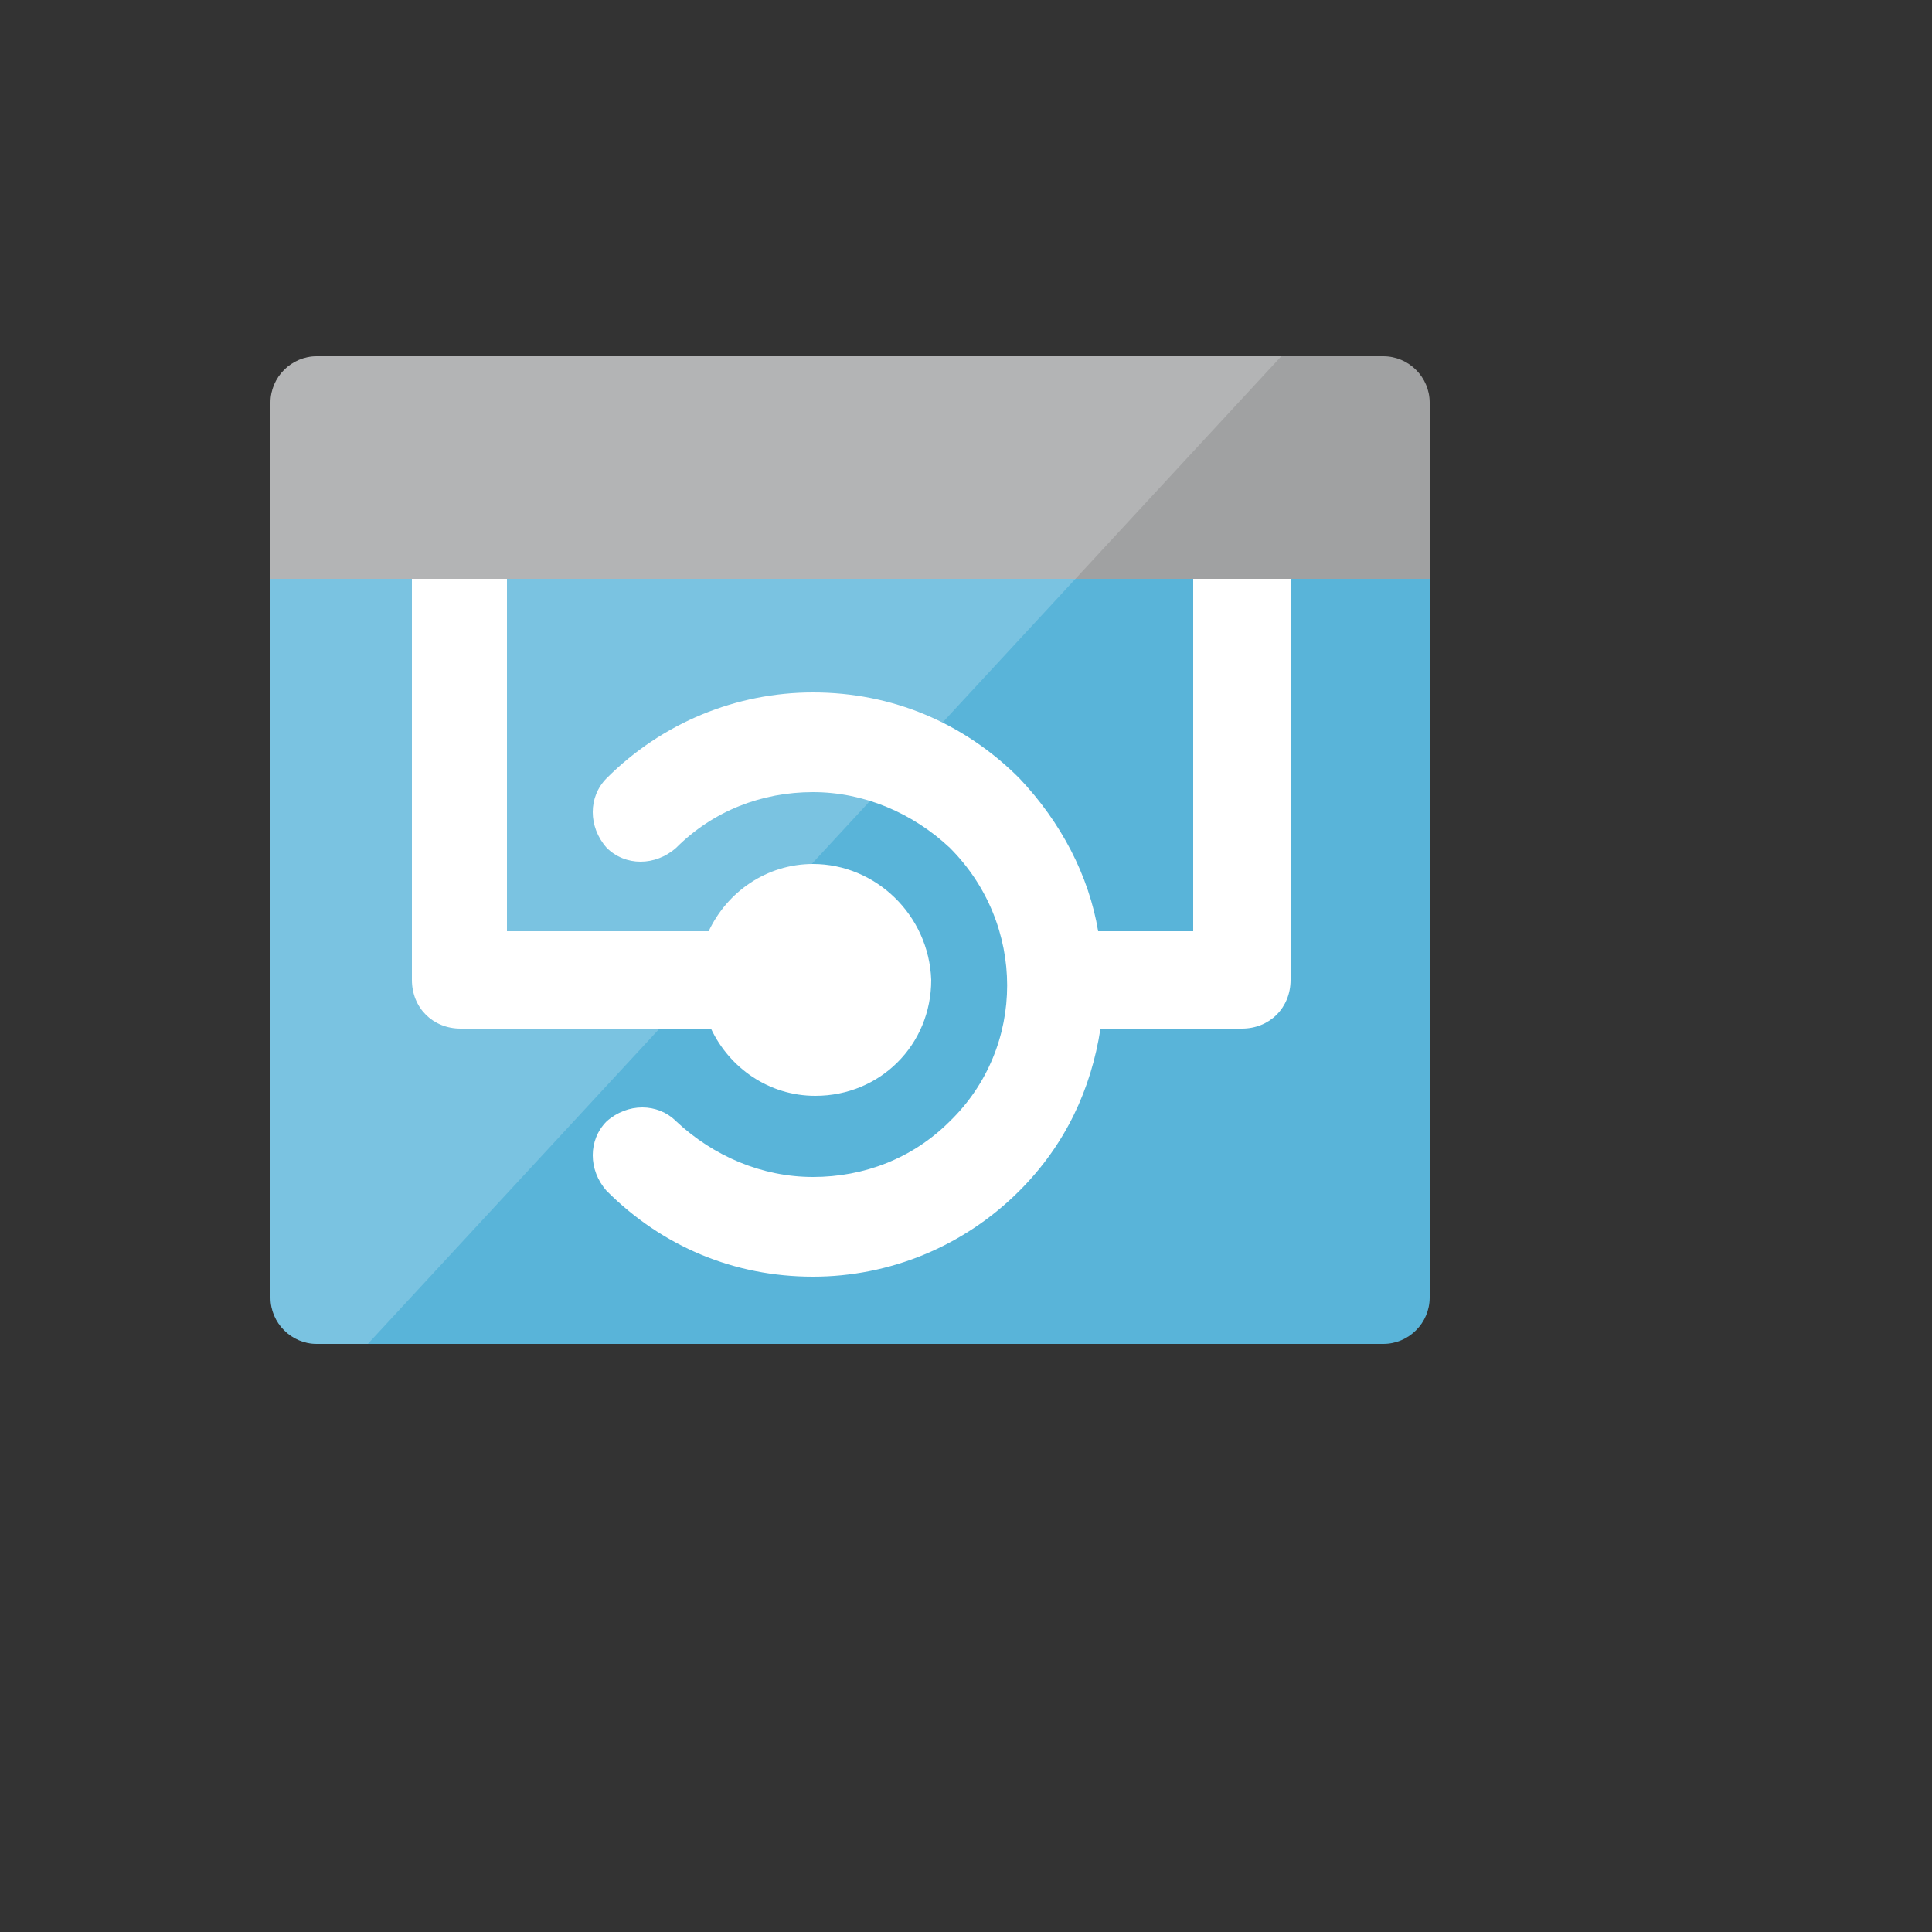
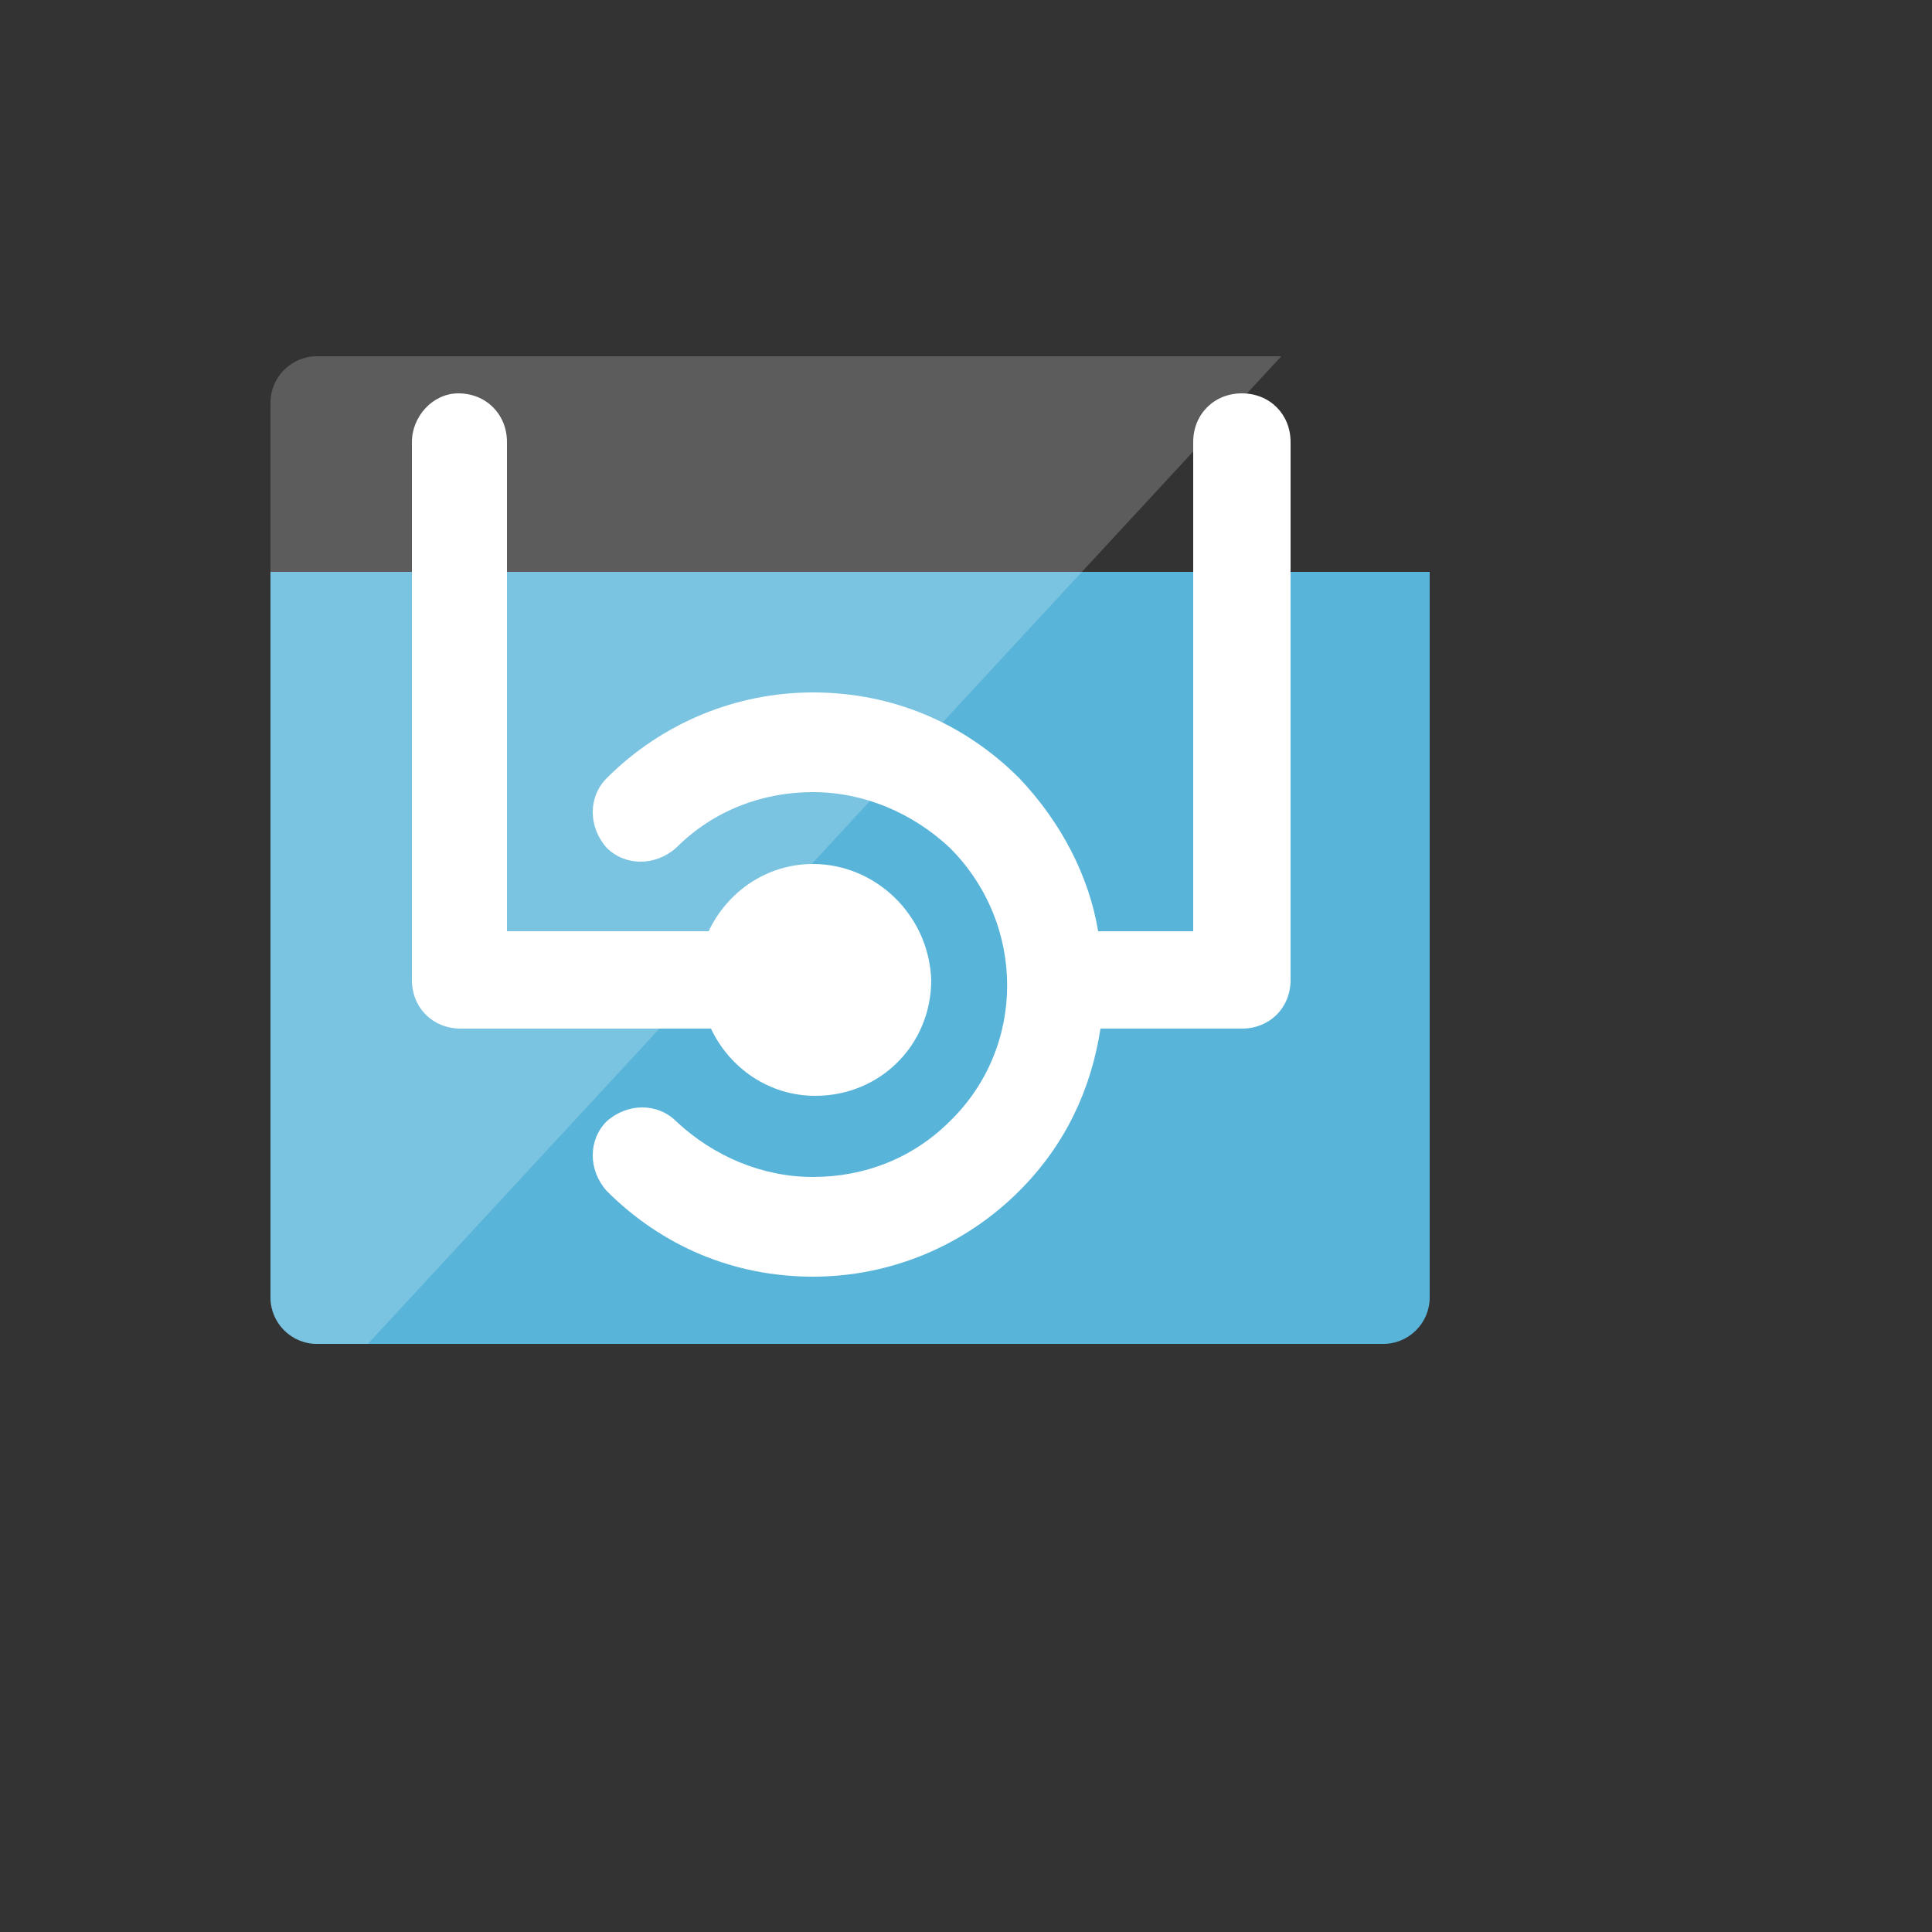
<svg xmlns="http://www.w3.org/2000/svg" version="1.1" width="100%" height="100%" id="svgWorkerArea" viewBox="-25 -25 625 625" style="background: white;">
  <rect x="-25" y="-25" width="625" height="625" fill="#333333" stroke="none" />
  <defs id="defsdoc">
    <pattern id="patternBool" x="0" y="0" width="10" height="10" patternUnits="userSpaceOnUse" patternTransform="rotate(35)">
-       <circle cx="5" cy="5" r="4" style="stroke: none;fill: #ff000070;" />
-     </pattern>
+       </pattern>
  </defs>
  <g id="fileImp-390072394" class="cosito">
    <path id="pathImp-906738381" fill="#59B4D9" class="grouped" d="M62.5 394.75C62.5 403 69.25 409.75 77.5 409.75 77.5 409.75 422.5 409.75 422.5 409.75 430.75 409.75 437.5 403 437.5 394.75 437.5 394.75 437.5 160 437.5 160 437.5 160 62.5 160 62.5 160 62.5 160 62.5 394.75 62.5 394.75 62.5 394.75 62.5 394.75 62.5 394.75" />
    <path id="pathImp-833138071" fill="#FFF" class="grouped" d="M392.5 118C392.5 109 385.75 102.25 376.75 102.25 367.75 102.25 361 109 361 118 361 118 361 276.25 361 276.25 361 276.25 330.25 276.25 330.25 276.25 327.25 258.25 318.25 241 304.75 226.75 286.75 208.75 263.5 199 238 199 213.25 199 189.25 208.75 171.25 226.75 165.25 232.75 165.25 242.5 171.25 249.25 177.25 255.25 187 255.25 193.75 249.25 205.75 237.25 221.5 231.25 238 231.25 254.5 231.25 270.25 238 282.25 249.25 307 274 307 313.75 282.25 337.75 270.25 349.75 254.5 355.75 238 355.75 221.5 355.75 205.75 349 193.75 337.75 187.75 331.75 178 331.75 171.25 337.75 165.25 343.75 165.25 353.5 171.25 360.25 189.25 378.25 212.5 388 238 388 262.75 388 286.75 378.25 304.75 360.25 319.75 345.25 328 327.25 331 307.75 331 307.75 376.75 307.75 376.75 307.75 385.75 307.75 392.5 301 392.5 292 392.5 292 392.5 118 392.5 118 392.5 118 392.5 118 392.5 118" />
    <path id="pathImp-585912782" fill="#FFF" class="grouped" d="M238 254.5C223 254.5 210.25 263.5 204.25 276.25 204.25 276.25 139 276.25 139 276.25 139 276.25 139 118 139 118 139 109 132.25 102.25 123.25 102.25 115 102.25 108.25 109.75 108.25 118 108.25 118 108.25 292 108.25 292 108.25 301 115 307.75 124 307.75 124 307.75 205 307.75 205 307.75 211 320.5 223.75 329.5 238.75 329.5 259.75 329.5 276.25 313 276.25 292 275.5 271 258.25 254.5 238 254.5 238 254.5 238 254.5 238 254.5" />
-     <path id="pathImp-395485657" fill="#A0A1A2" class="grouped" d="M422.5 90.25C422.5 90.25 77.5 90.25 77.5 90.25 69.25 90.25 62.5 97 62.5 105.25 62.5 105.25 62.5 162.25 62.5 162.25 62.5 162.25 437.5 162.25 437.5 162.25 437.5 162.25 437.5 105.25 437.5 105.25 437.5 97 430.75 90.25 422.5 90.25" />
    <path id="pathImp-436655953" fill="#FFF" opacity=".2" class="grouped" d="M77.5 90.25C69.25 90.25 62.5 97 62.5 105.25 62.5 105.25 62.5 394.75 62.5 394.75 62.5 403 69.25 409.75 77.5 409.75 77.5 409.75 94 409.75 94 409.75 94 409.75 389.5 90.25 389.5 90.25 389.5 90.25 77.5 90.25 77.5 90.25 77.5 90.25 77.5 90.25 77.5 90.25" />
  </g>
</svg>